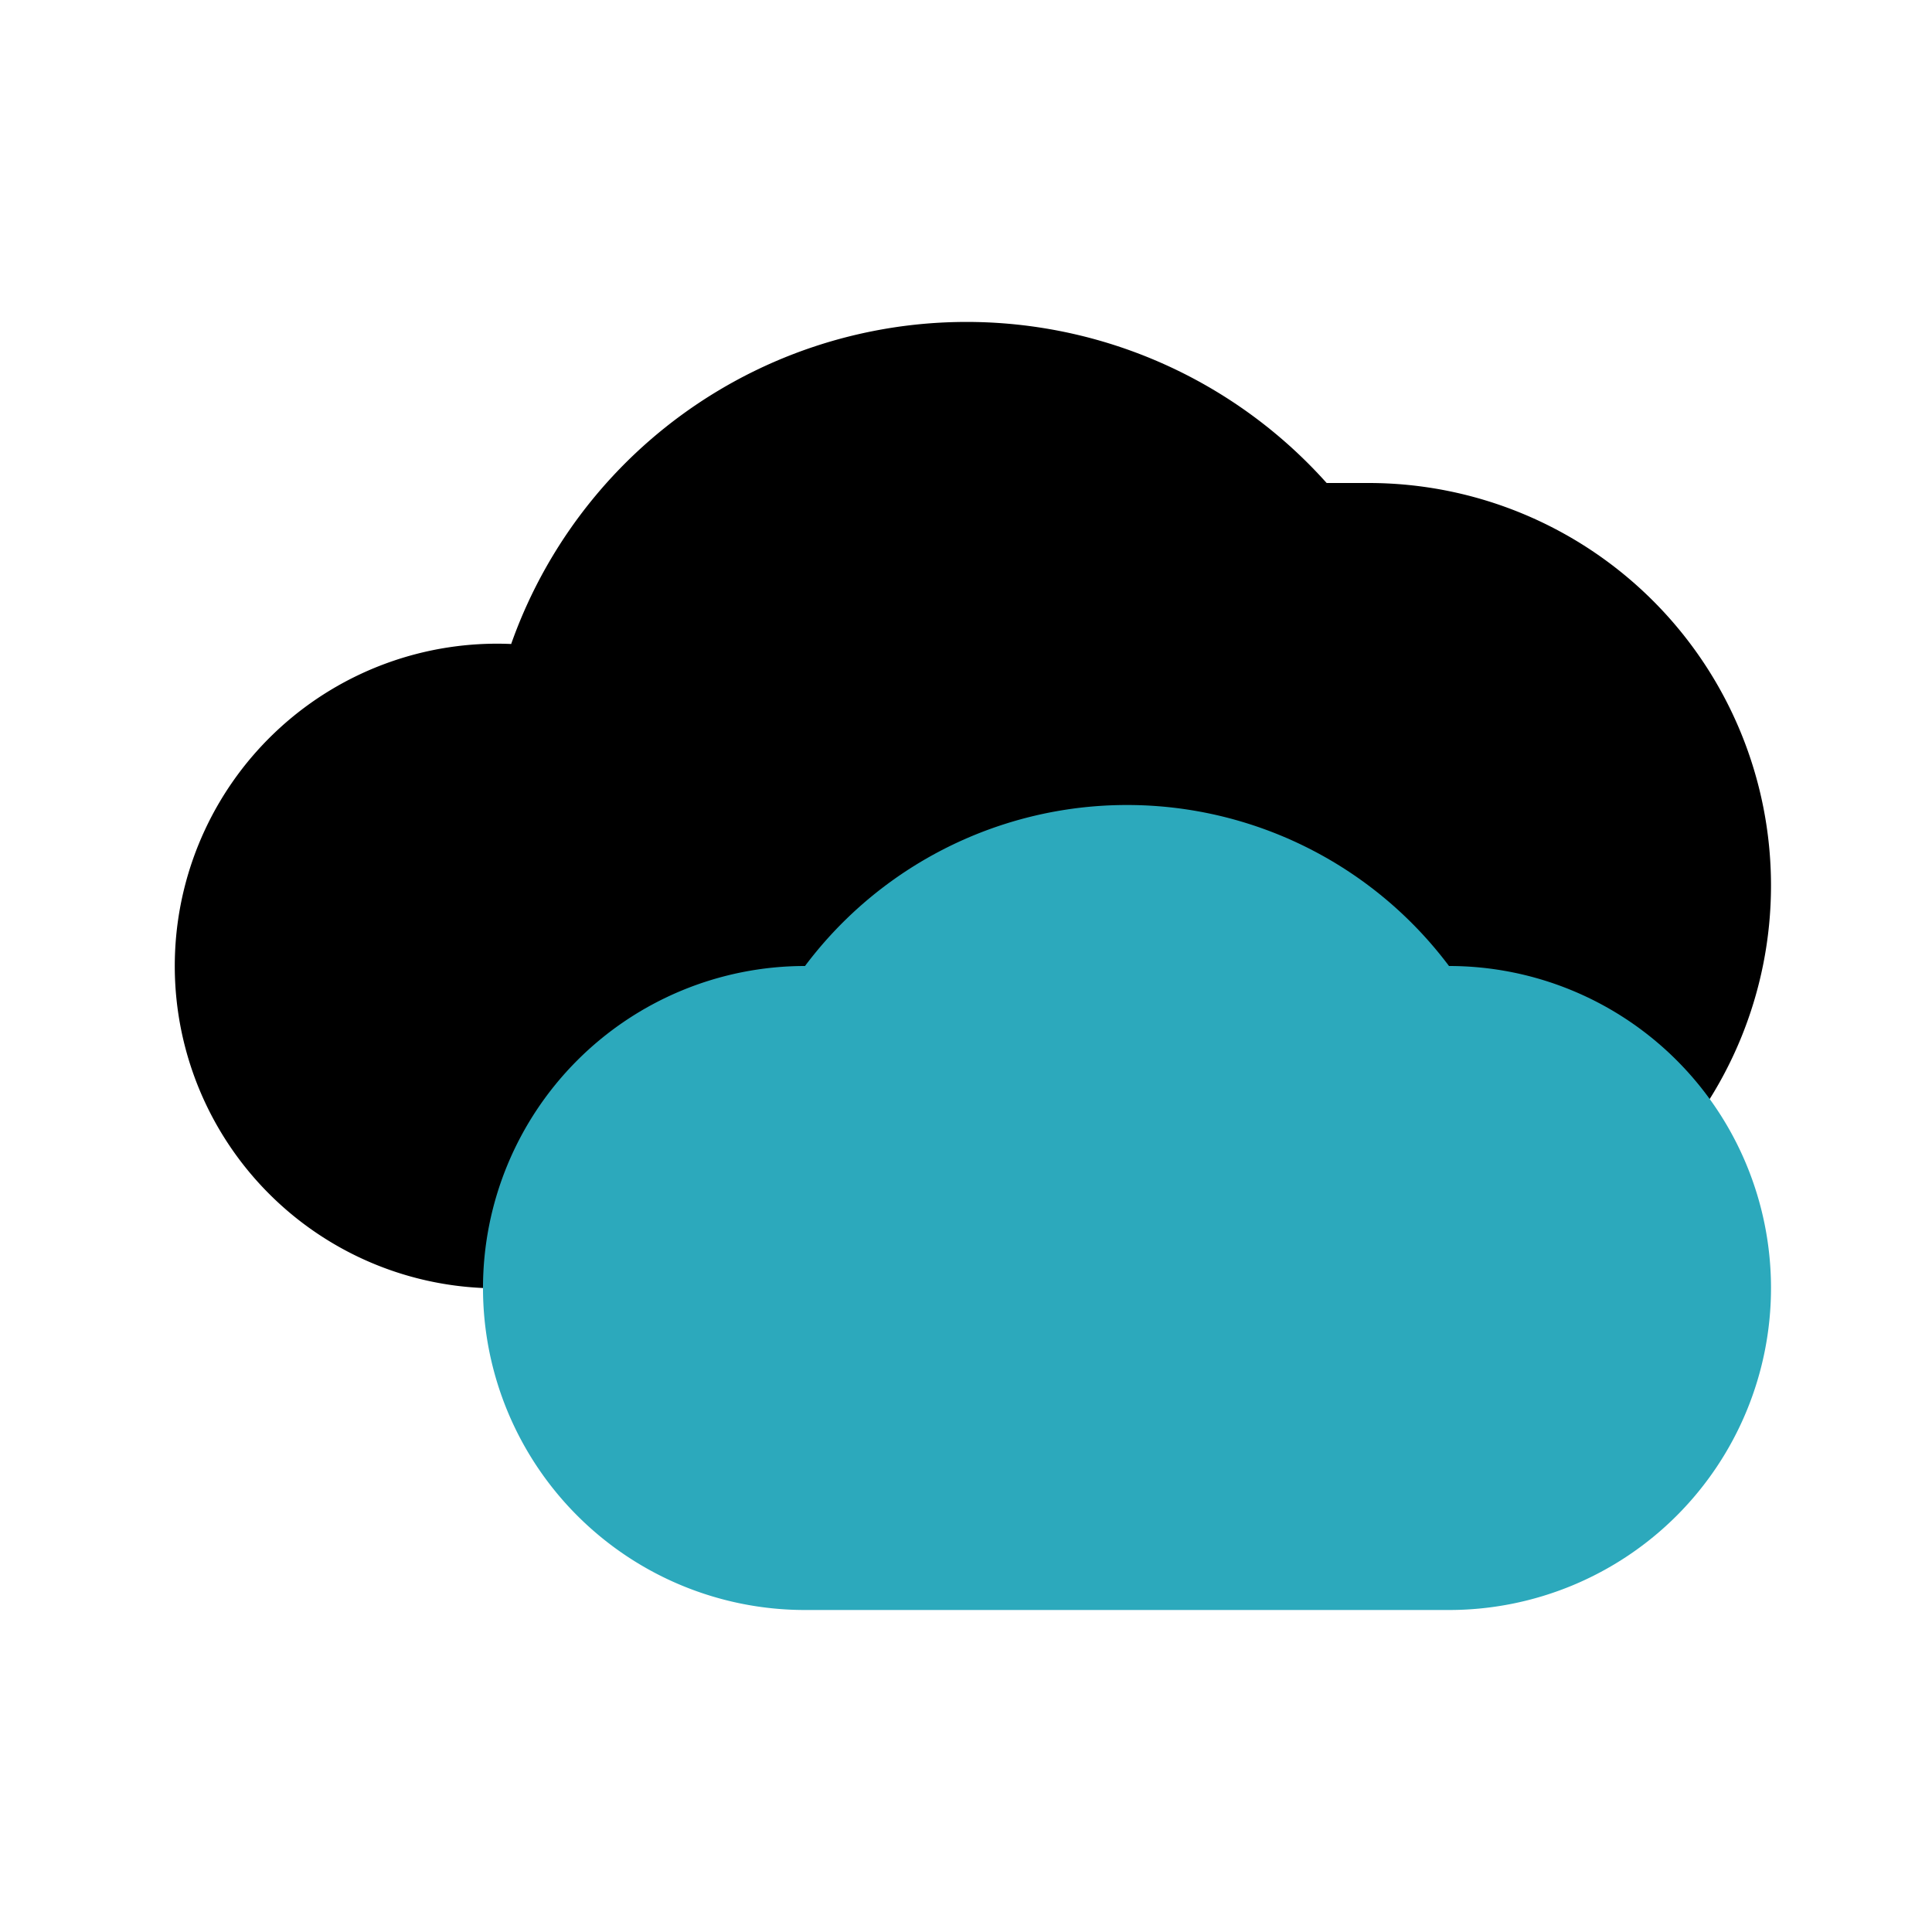
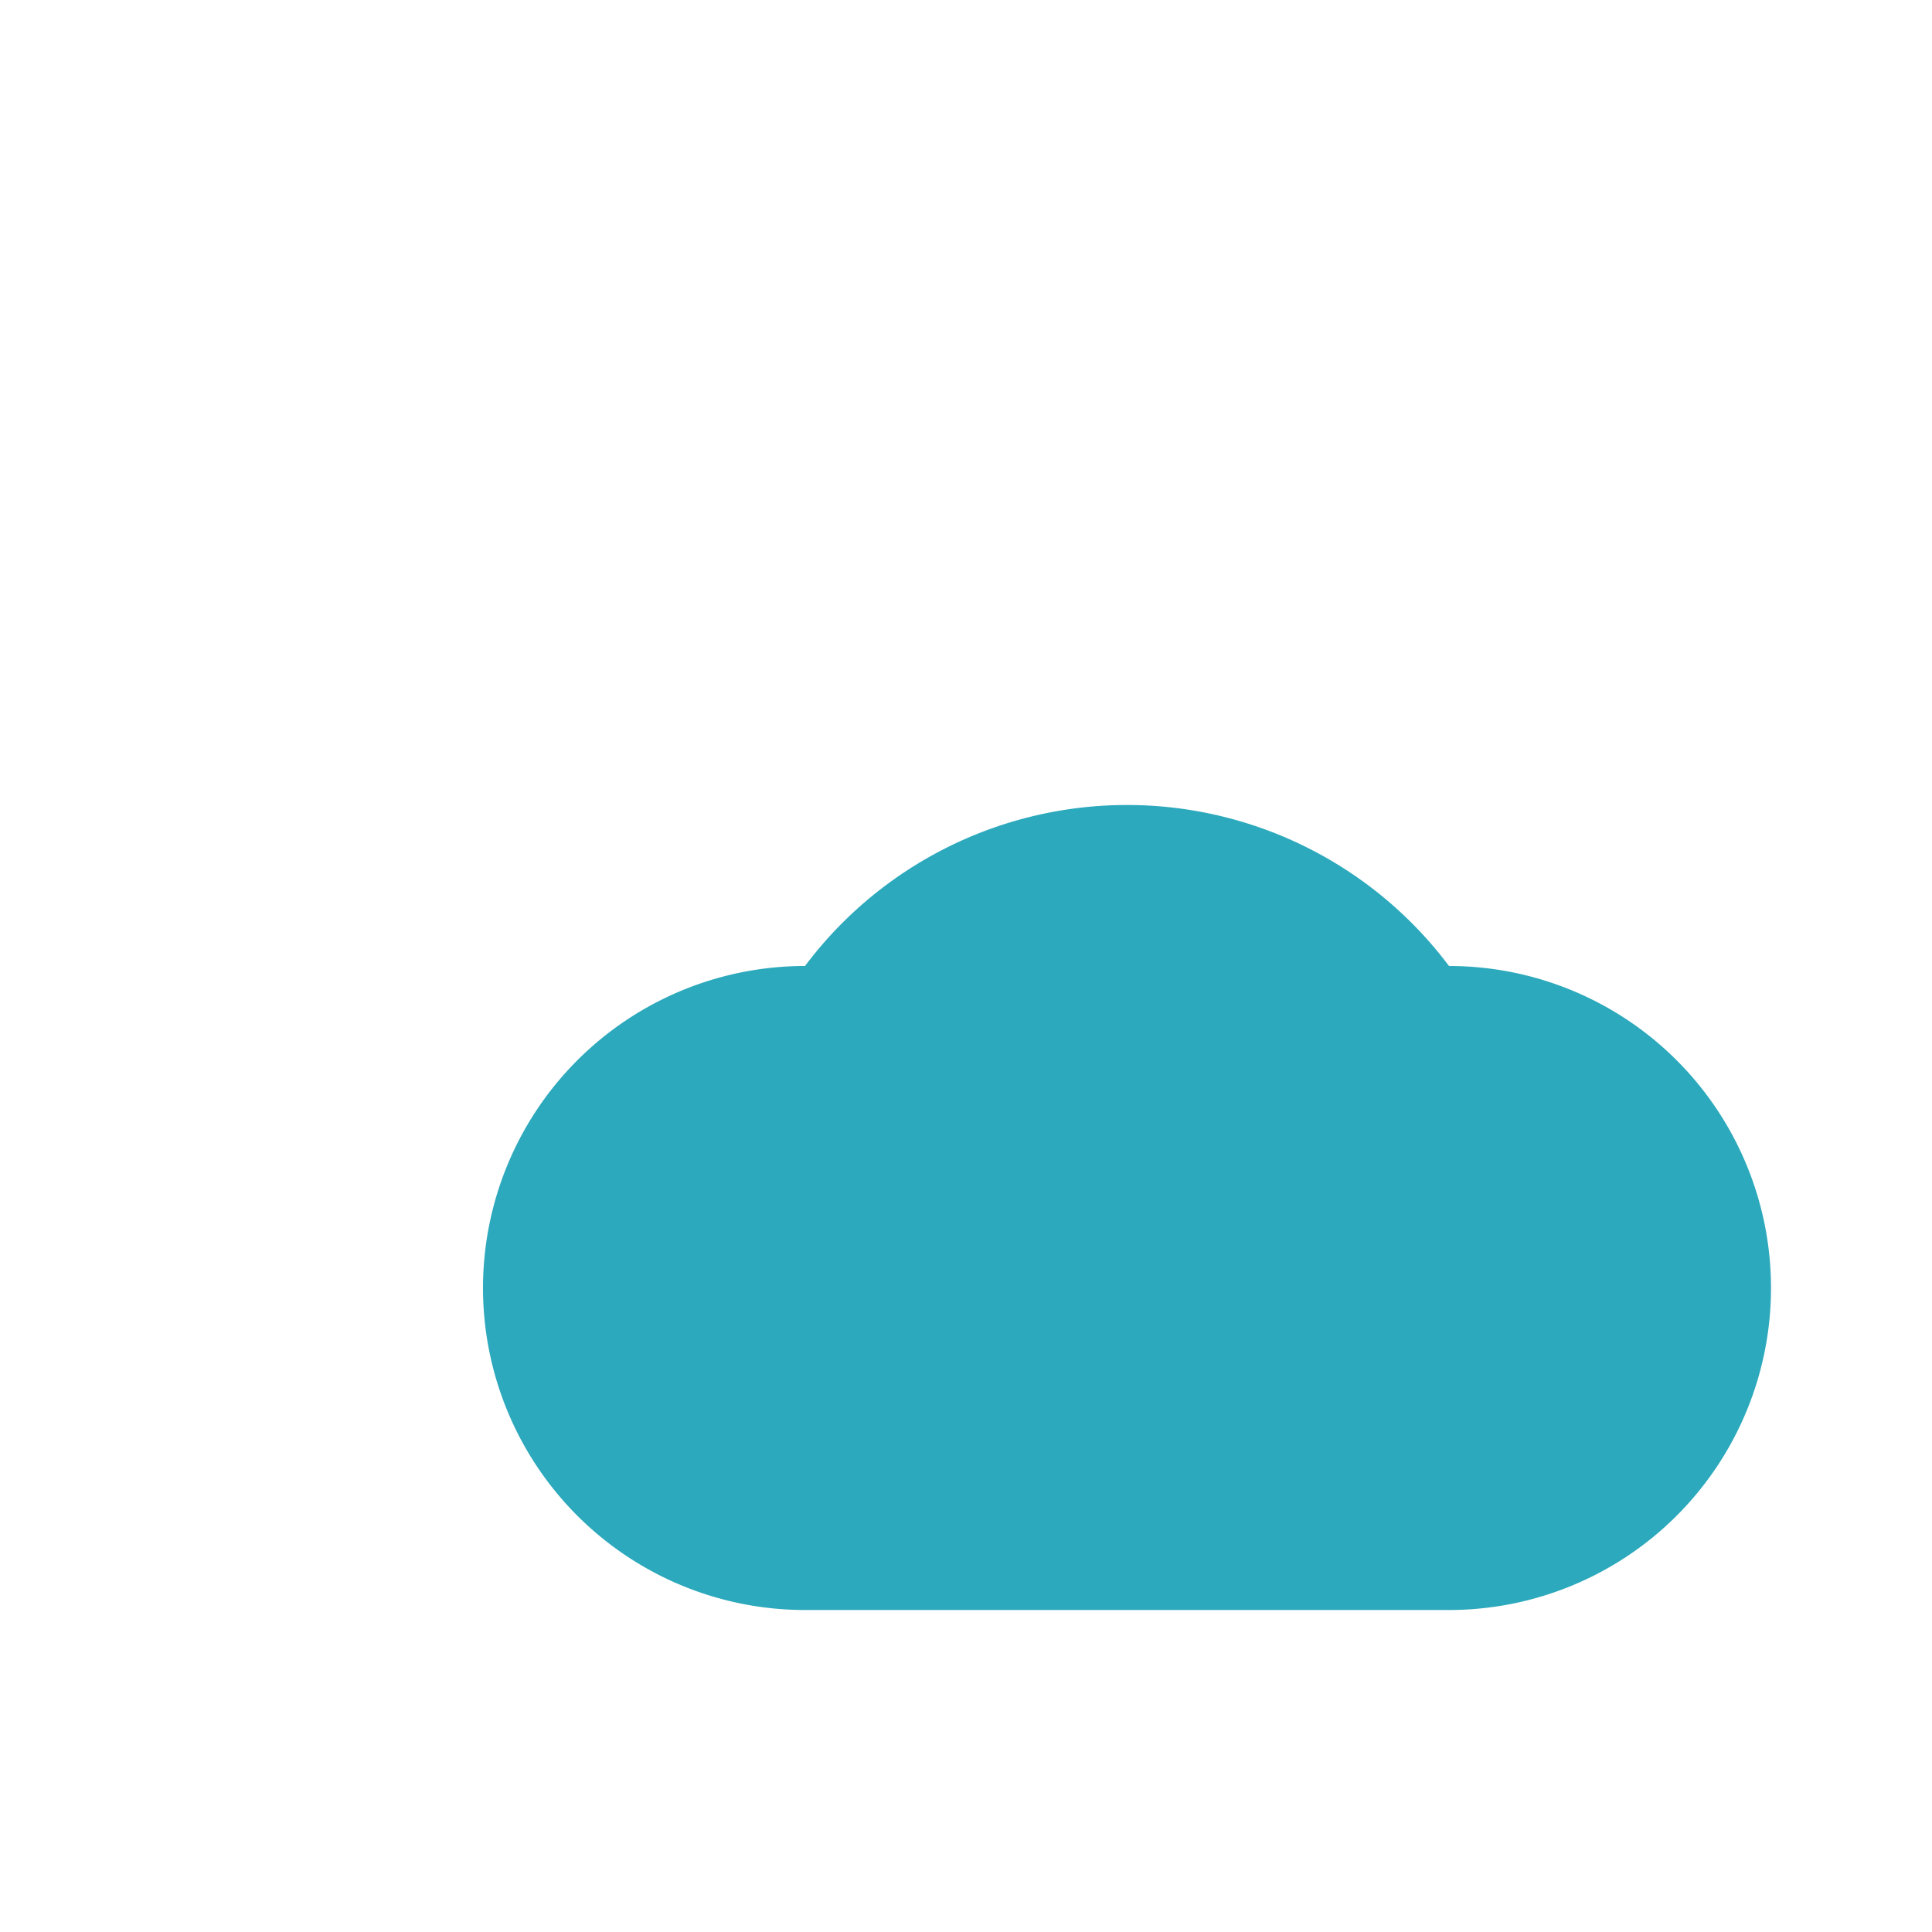
<svg xmlns="http://www.w3.org/2000/svg" fill="#000000" width="800px" height="800px" viewBox="0 0 24 24" id="cloudy" data-name="Flat Color" class="icon flat-color">
-   <path id="primary" d="M17,6l-.52,0A6,6,0,0,0,6.35,8,4,4,0,1,0,6,16H17A5,5,0,0,0,17,6Z" style="fill: rgb(0, 0, 0);" />
  <path id="secondary" d="M18,12h0a5,5,0,0,0-8,0h0a4,4,0,0,0,0,8h8a4,4,0,0,0,0-8Z" style="fill: rgb(44, 169, 188);" />
</svg>